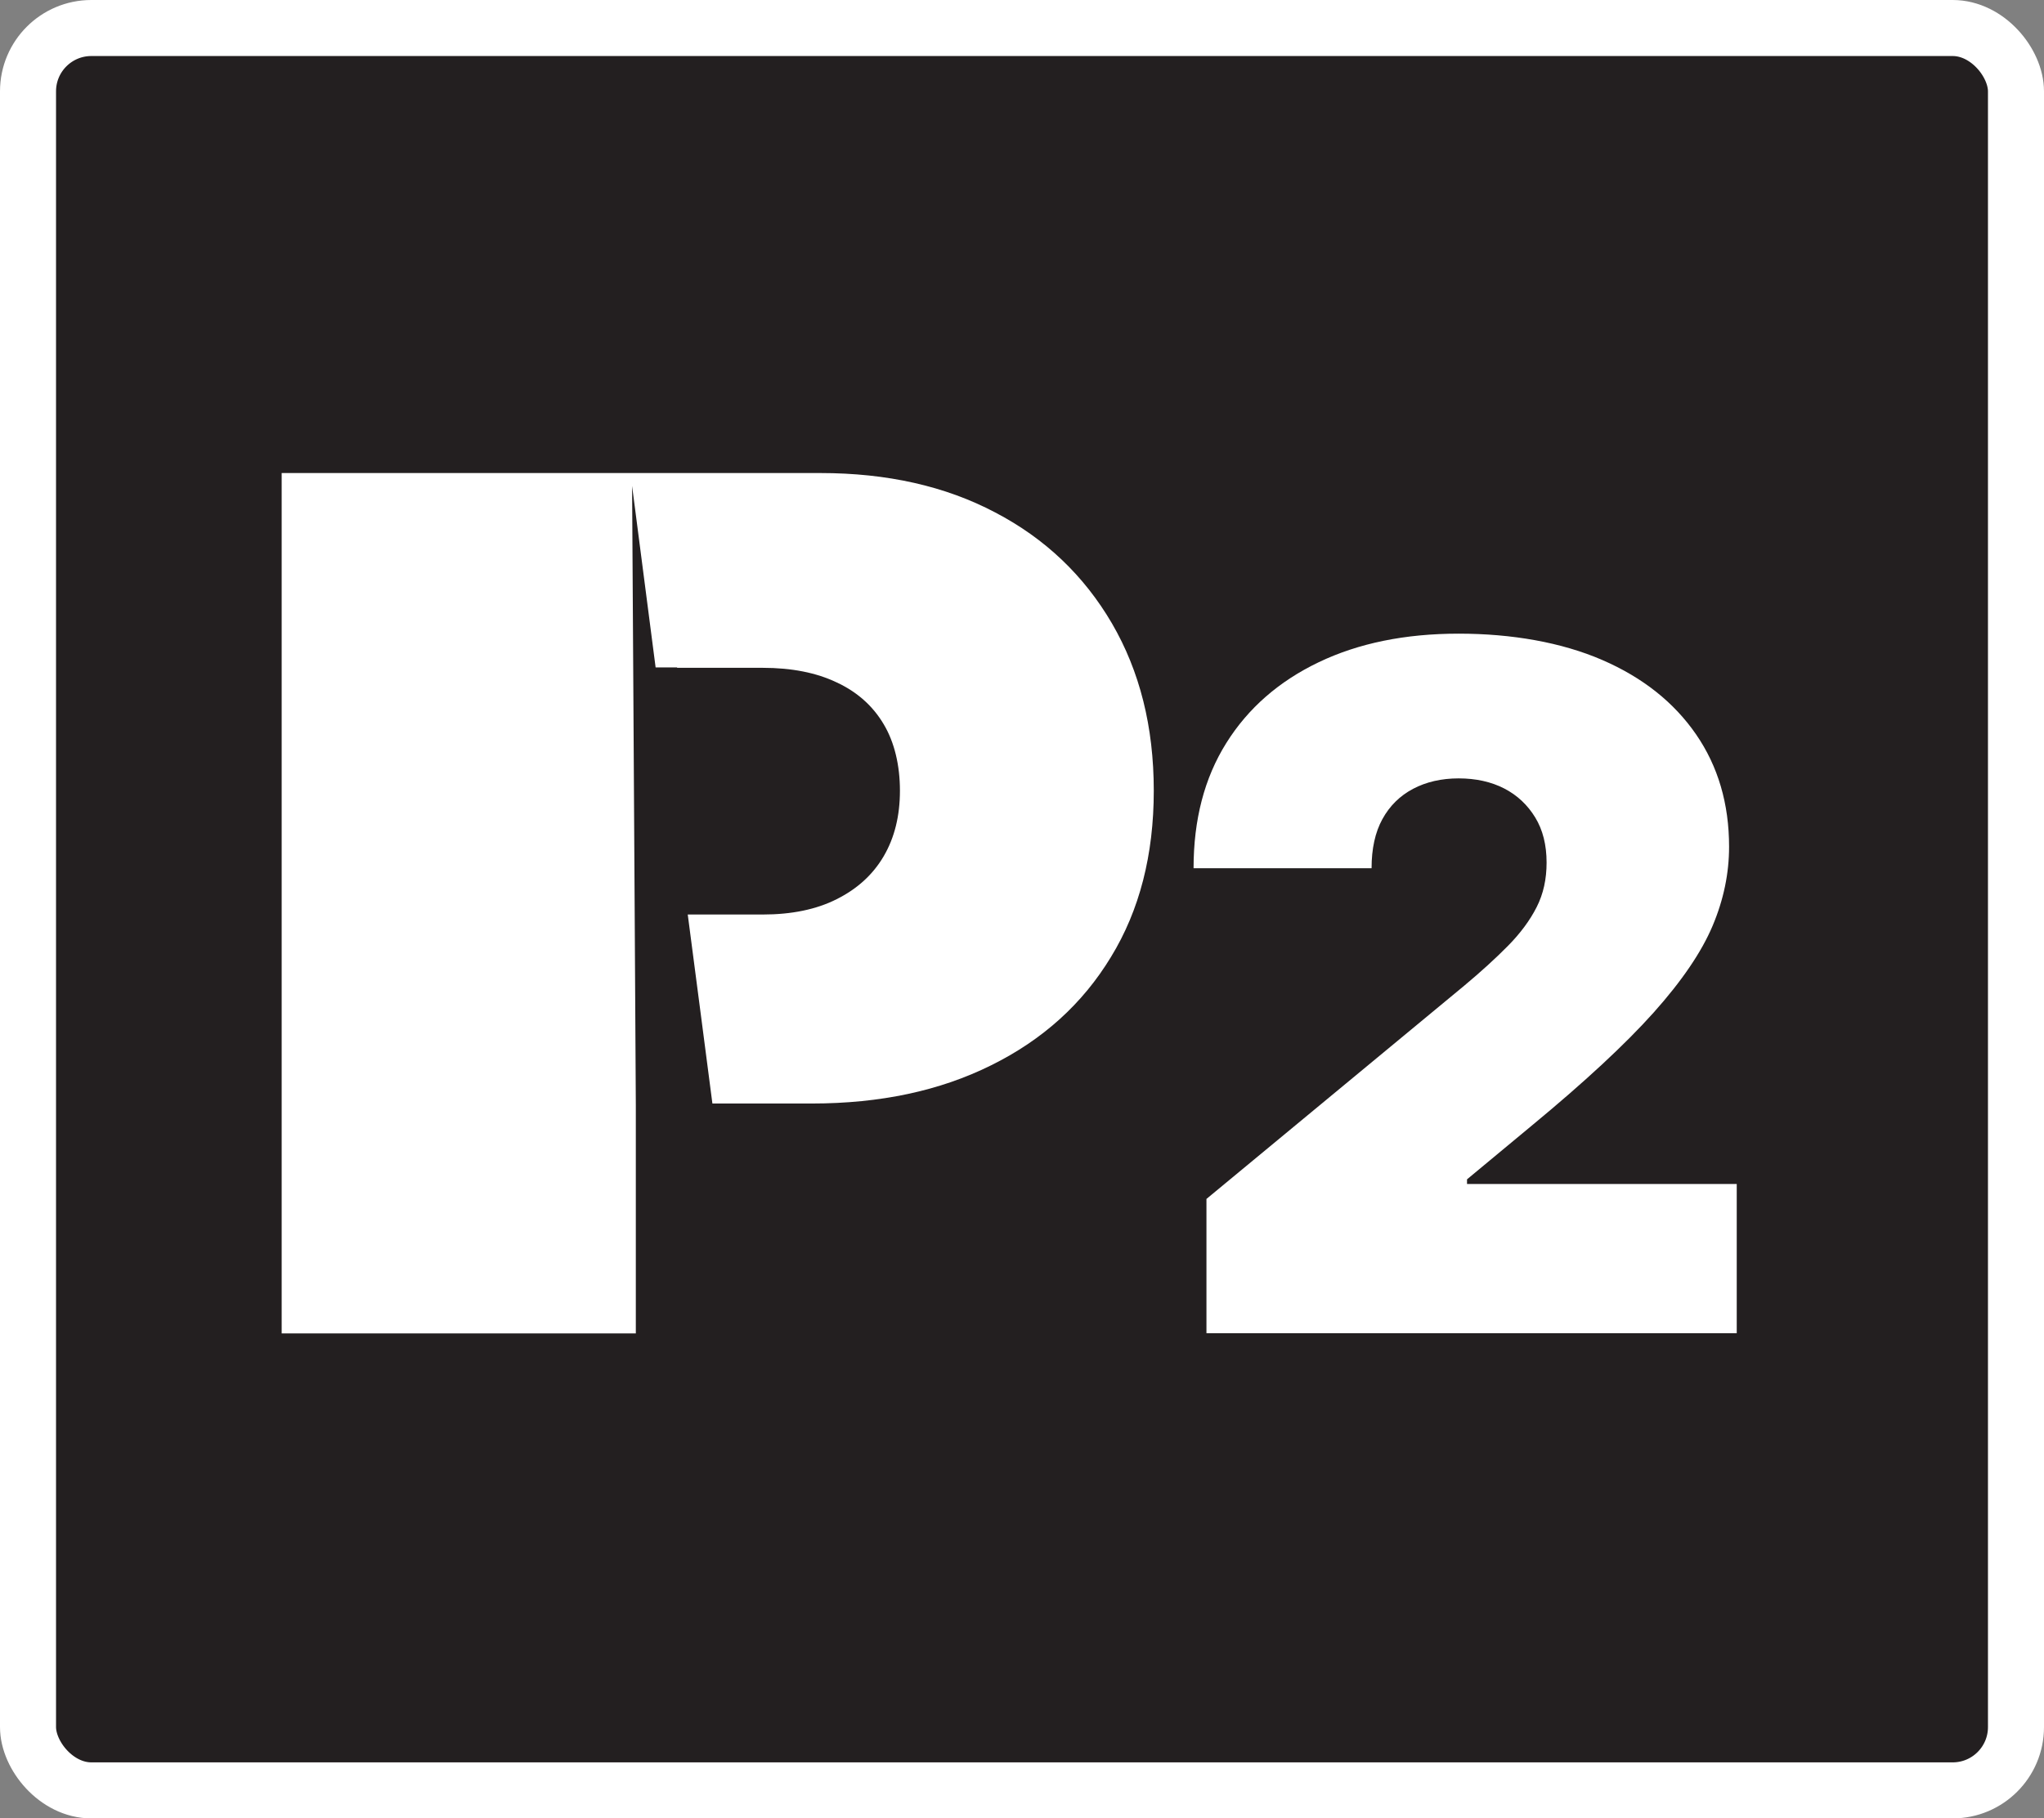
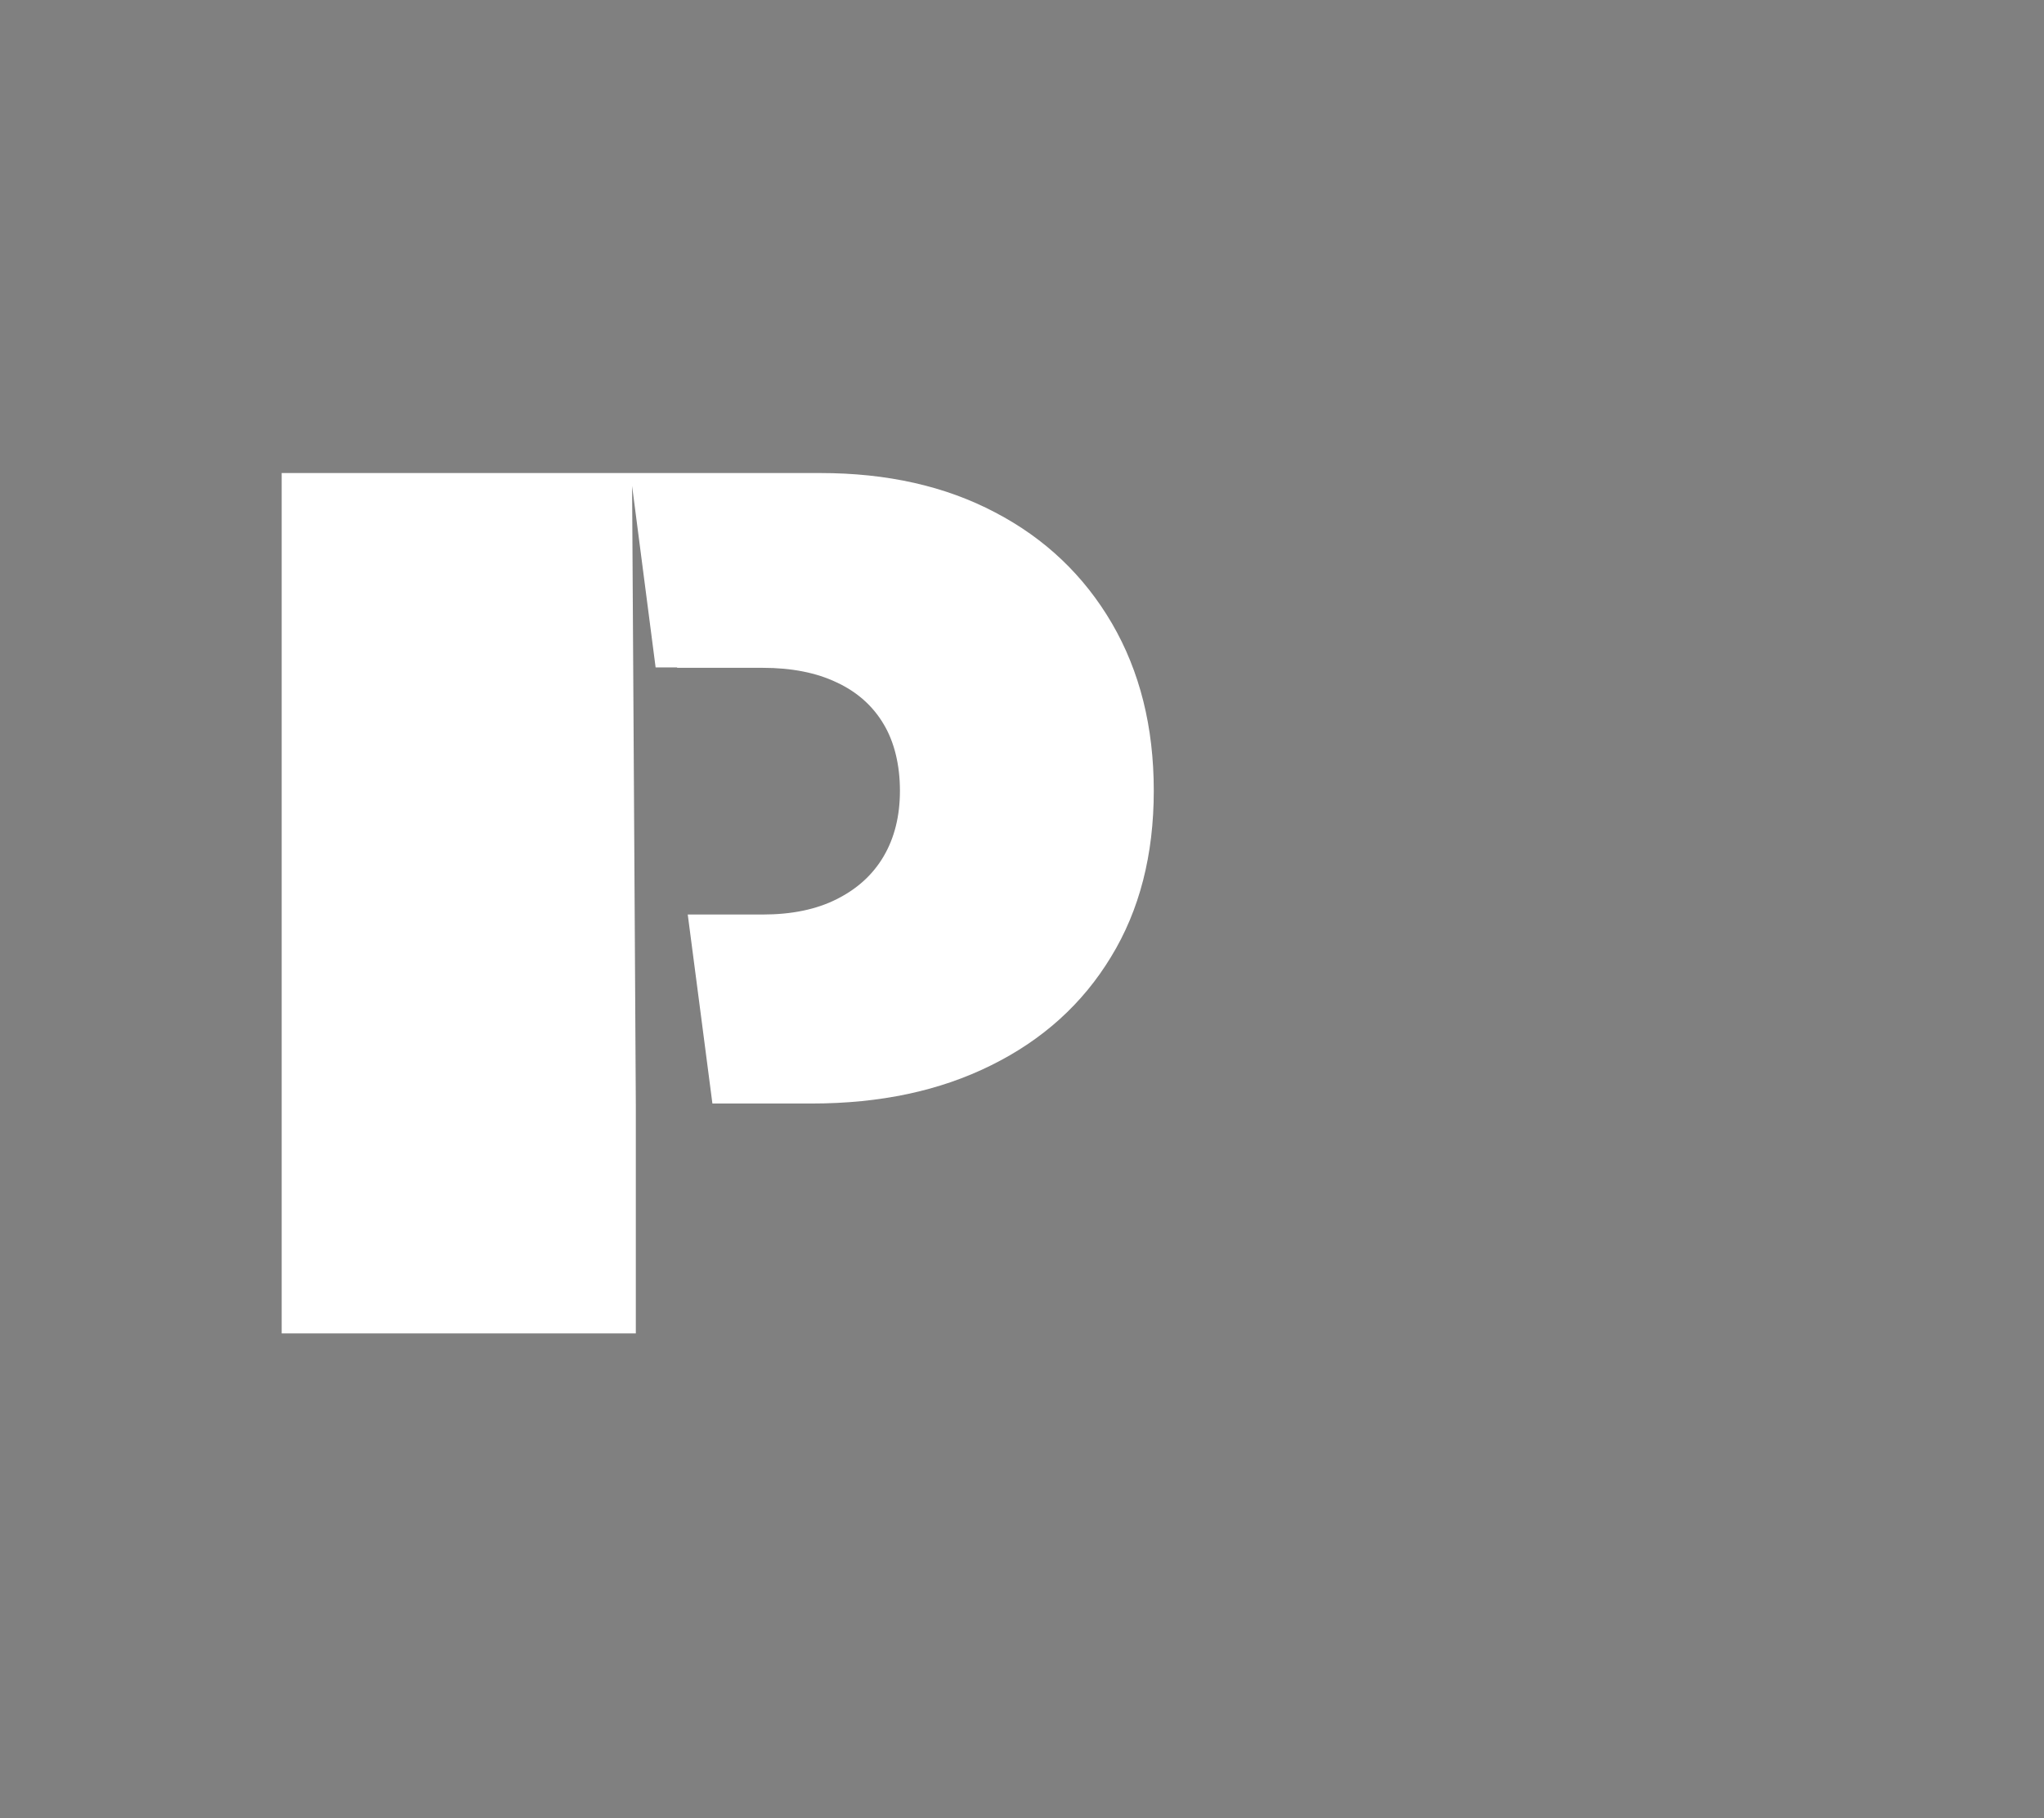
<svg xmlns="http://www.w3.org/2000/svg" id="Layer_2" data-name="Layer 2" viewBox="0 0 109.43 97.37">
  <rect x="0" y="0" width="109.43" height="97.37" fill="#808080" stroke="none" />
  <defs>
    <style> .cls-1 { fill: #231f20; stroke: #fff; stroke-miterlimit: 10; stroke-width: 3px; } .cls-2 { fill: #fff; stroke-width: 0px; } </style>
  </defs>
  <g id="Layer_4" data-name="Layer 4">
    <g id="P2">
-       <rect class="cls-1" x="1.5" y="1.5" width="106.43" height="94.37" rx="3.39" ry="3.39" />
      <path class="cls-2" d="m61.77,42.34c0,3.43-.76,6.4-2.29,8.9-1.52,2.51-3.66,4.44-6.41,5.8-2.75,1.37-5.95,2.05-9.6,2.05h-5.33l-.6-4.61c-.24-1.83-.48-3.67-.72-5.51h4.01c1.55,0,2.87-.27,3.96-.82,1.1-.55,1.94-1.31,2.52-2.3.58-.99.87-2.16.87-3.51s-.29-2.59-.87-3.56c-.58-.98-1.42-1.73-2.52-2.24-1.09-.52-2.41-.78-3.96-.78h-4.58v-.02h-1.15c-.35-2.72-.71-5.45-1.06-8.18-.07-.51-.13-1.03-.2-1.54l.06,9.72.08,13.22.06,10.21v12.23H15.08V25.33h28.84c3.57,0,6.69.7,9.36,2.11,2.68,1.4,4.76,3.39,6.25,5.94,1.49,2.56,2.24,5.54,2.24,8.96Z" />
-       <path class="cls-2" d="m64.59,71.39v-7.19l13.79-11.41c.91-.76,1.7-1.48,2.36-2.15s1.17-1.36,1.53-2.07c.36-.71.53-1.5.53-2.38,0-.94-.2-1.75-.61-2.42s-.96-1.19-1.66-1.55c-.7-.36-1.52-.54-2.44-.54s-1.74.19-2.44.56c-.7.37-1.25.91-1.64,1.62s-.58,1.59-.58,2.63h-9.53c0-2.6.58-4.83,1.75-6.7,1.17-1.87,2.82-3.31,4.95-4.33,2.13-1.02,4.63-1.53,7.49-1.53s5.52.47,7.69,1.41c2.17.94,3.84,2.27,5.02,3.98,1.18,1.71,1.77,3.72,1.77,6.02,0,1.42-.29,2.83-.88,4.23s-1.64,2.95-3.16,4.65c-1.52,1.7-3.7,3.72-6.52,6.05l-3.47,2.88v.25h14.44v7.99h-28.38Z" />
    </g>
  </g>
</svg>